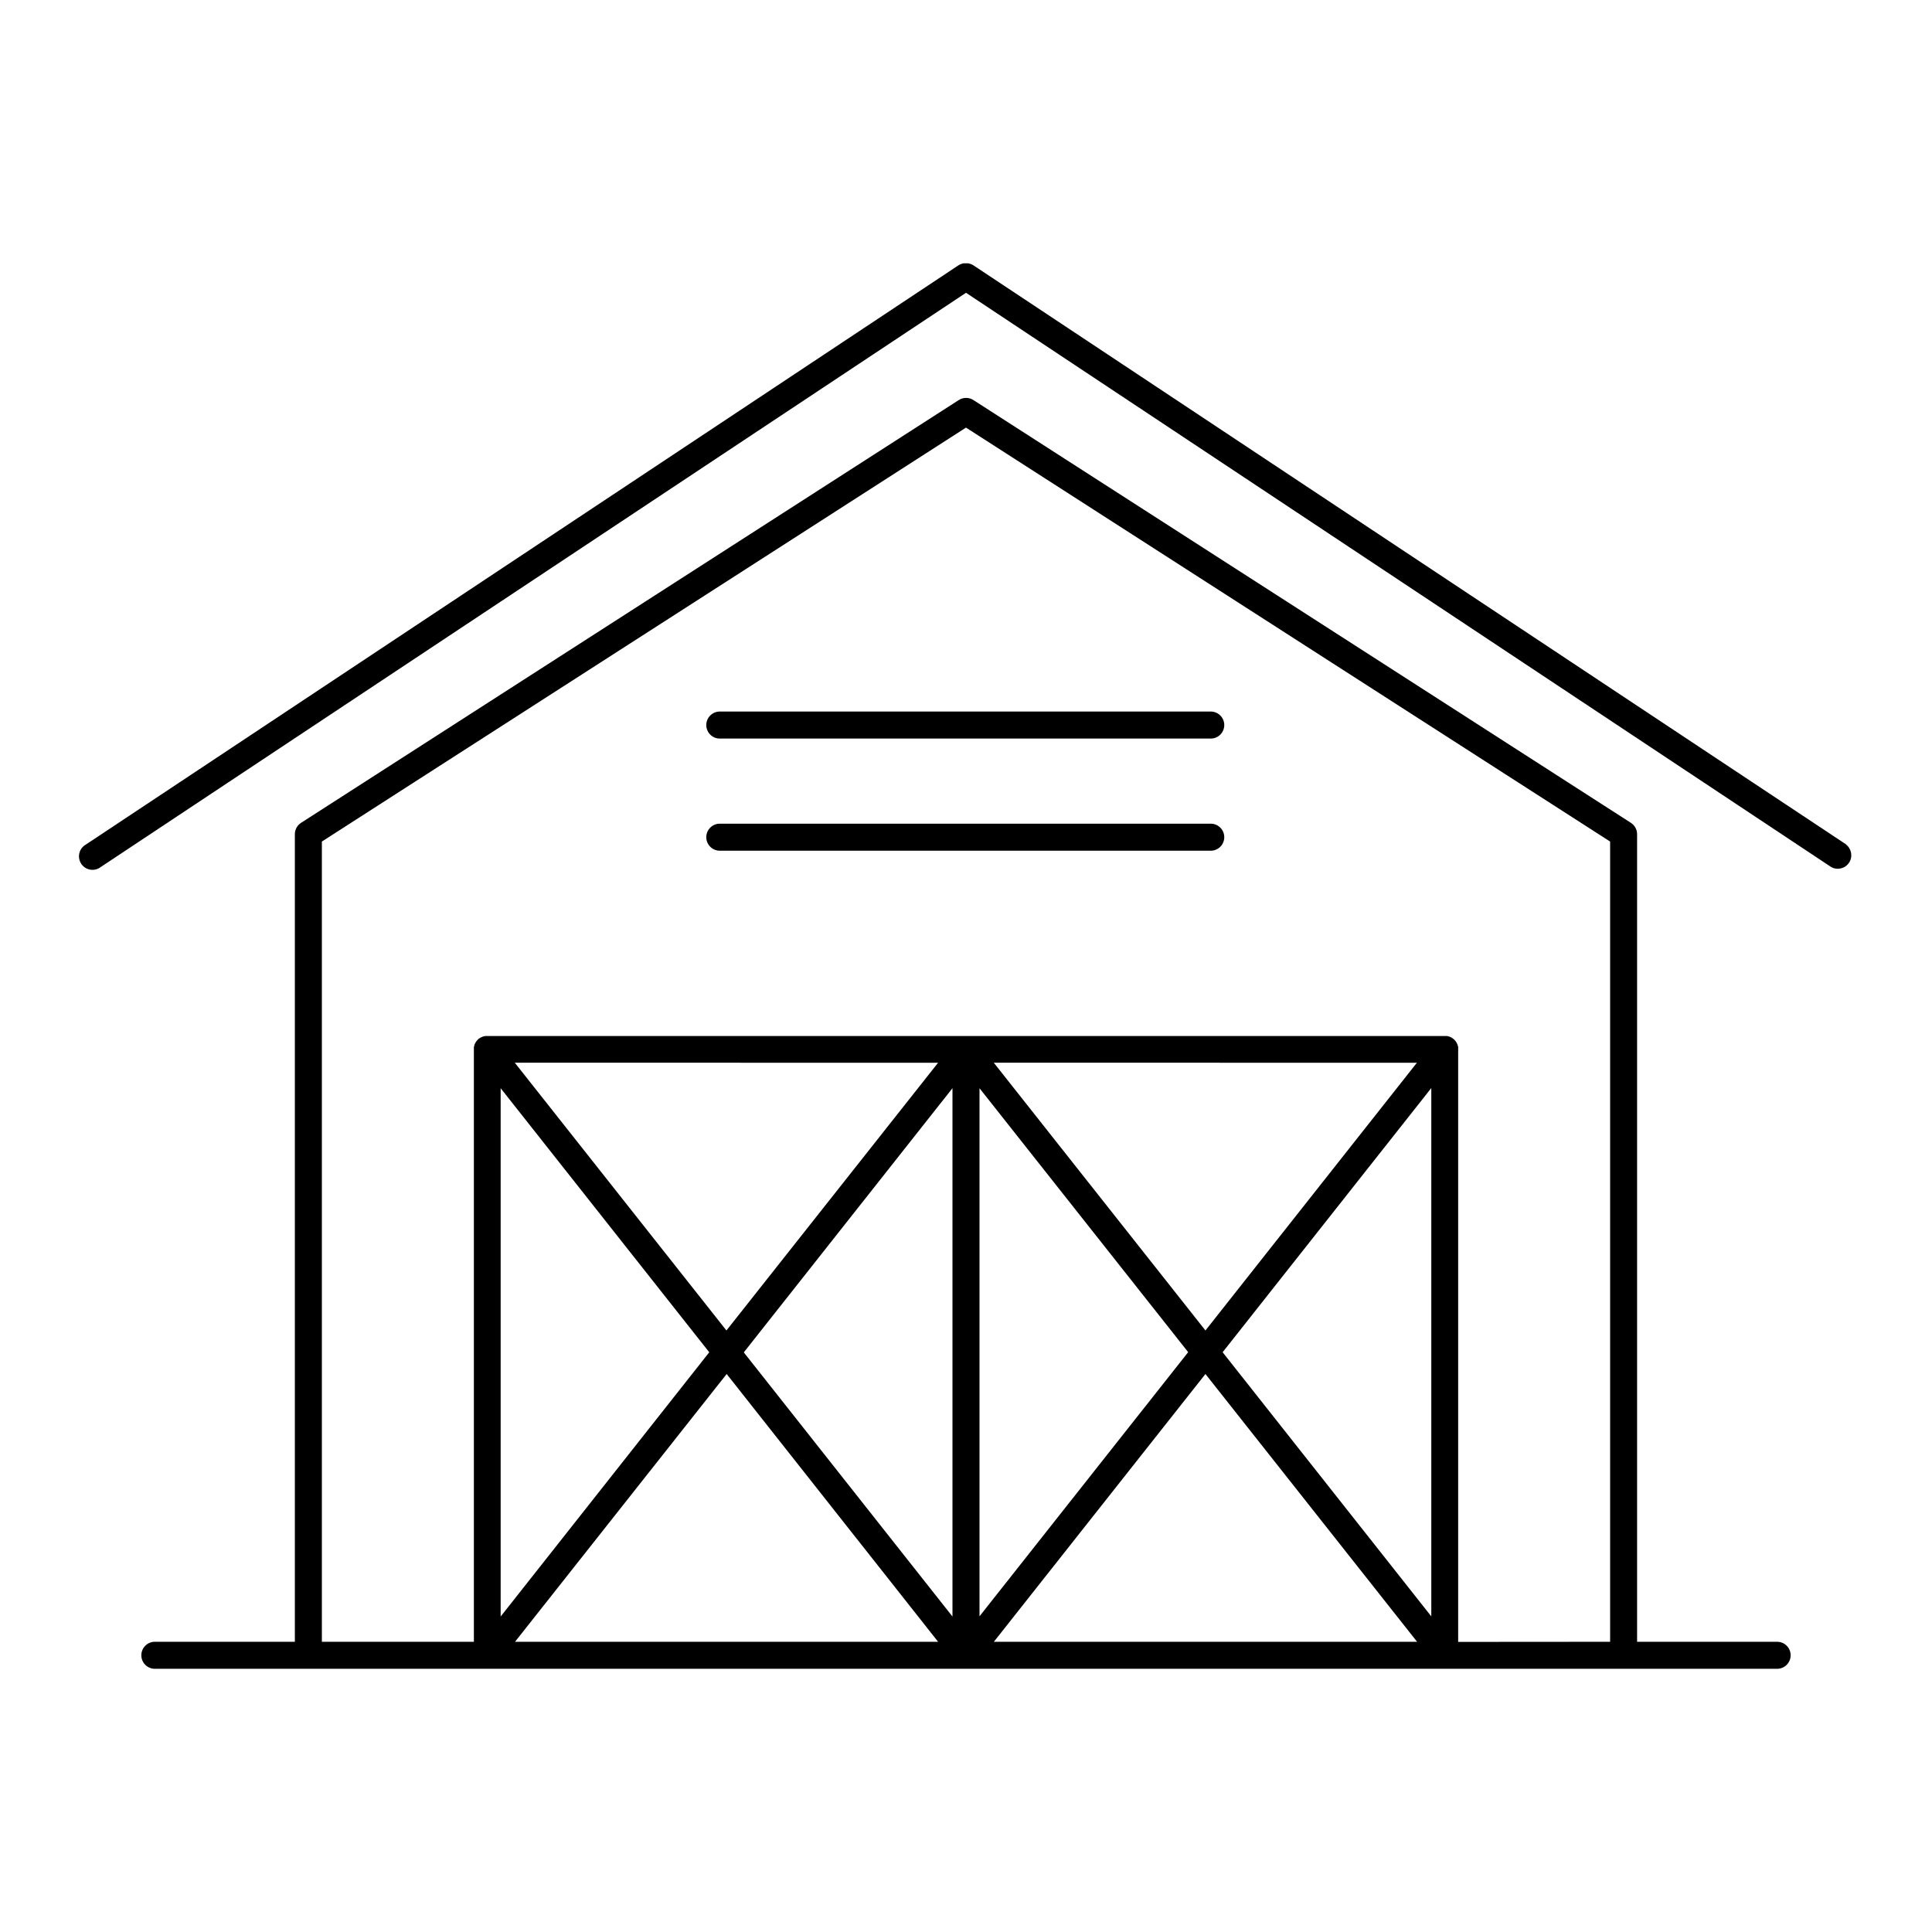
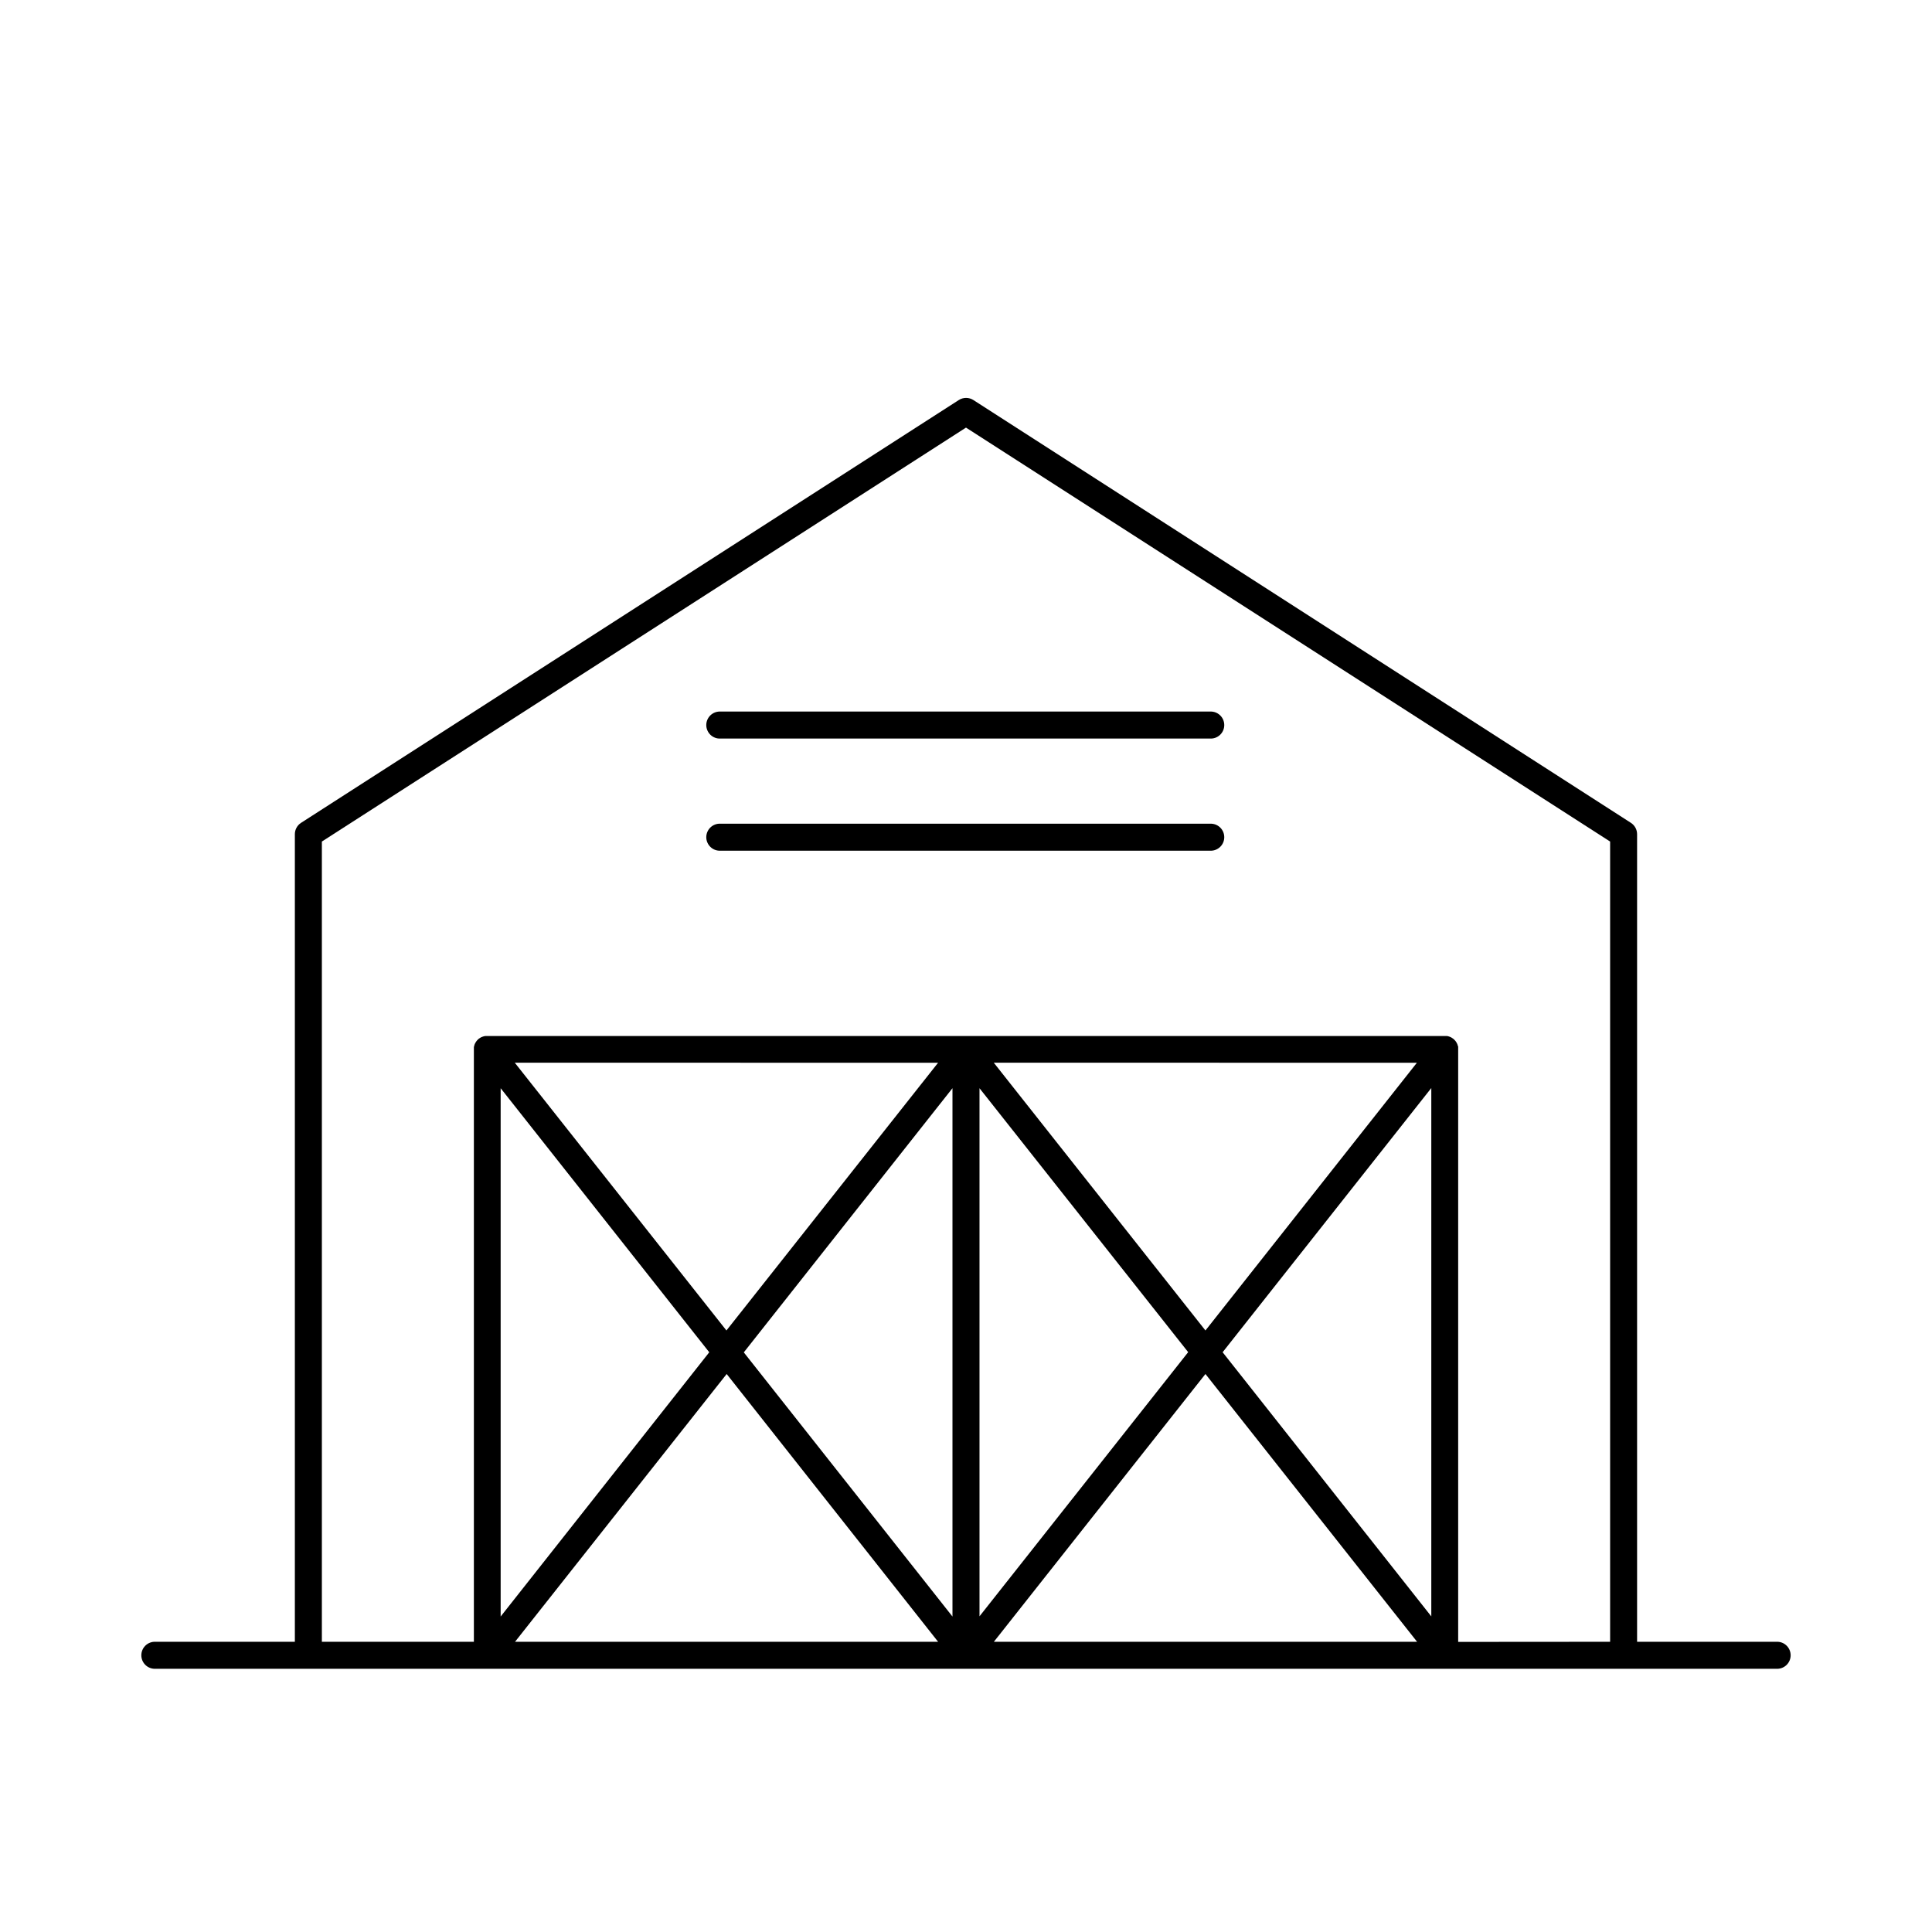
<svg xmlns="http://www.w3.org/2000/svg" fill="#000000" width="800px" height="800px" version="1.1" viewBox="144 144 512 512">
  <g>
-     <path d="m633.27 367.8-231.3-153.48c-0.203-0.129-0.422-0.242-0.648-0.332l-0.305-0.098c-0.117 0-0.234-0.078-0.355-0.098v-0.004c-0.121-0.008-0.242-0.008-0.363 0h-0.324c-0.105-0.004-0.211-0.004-0.316 0-0.121-0.008-0.246-0.008-0.371 0-0.109 0-0.207 0.059-0.316 0.09-0.117 0.031-0.23 0.066-0.344 0.109-0.219 0.086-0.434 0.195-0.629 0.324l-231.24 153.5c-0.867 0.484-1.492 1.312-1.727 2.277-0.234 0.969-0.059 1.988 0.492 2.82 0.547 0.828 1.414 1.395 2.394 1.559 0.984 0.164 1.988-0.086 2.777-0.695l229.31-152.18 229.27 152.18c1.641 0.918 3.711 0.418 4.742-1.152 1.035-1.566 0.684-3.668-0.805-4.812z" />
-     <path d="m465.05 332.57h-130.11c-0.98-0.051-1.941 0.305-2.652 0.98-0.711 0.676-1.117 1.613-1.117 2.598 0 0.98 0.406 1.922 1.117 2.598 0.711 0.676 1.672 1.031 2.652 0.977h130.11c1.902-0.098 3.394-1.668 3.394-3.574s-1.492-3.477-3.394-3.578z" />
+     <path d="m465.05 332.57h-130.11c-0.98-0.051-1.941 0.305-2.652 0.98-0.711 0.676-1.117 1.613-1.117 2.598 0 0.98 0.406 1.922 1.117 2.598 0.711 0.676 1.672 1.031 2.652 0.977h130.11c1.902-0.098 3.394-1.668 3.394-3.574s-1.492-3.477-3.394-3.578" />
    <path d="m465.05 362.29h-130.11c-0.98-0.055-1.941 0.301-2.652 0.977-0.711 0.676-1.117 1.617-1.117 2.598 0 0.984 0.406 1.922 1.117 2.598 0.711 0.68 1.672 1.031 2.652 0.98h130.11c1.902-0.102 3.394-1.672 3.394-3.578 0-1.902-1.492-3.477-3.394-3.574z" />
    <path d="m615.15 579.09h-37.305v-214.02c0-1.219-0.621-2.352-1.645-3.012l-174.24-112.04c-1.18-0.758-2.695-0.758-3.875 0l-174.3 112.04c-1.027 0.66-1.645 1.793-1.645 3.012v214.02h-37.293c-1.902 0.102-3.394 1.672-3.394 3.578s1.492 3.477 3.394 3.578h430.3c1.902-0.102 3.391-1.672 3.391-3.578s-1.488-3.477-3.391-3.578zm-156.27-76.754-55.301 70.004v-139.95zm-62.465 70.062-55.301-70.004 55.301-70.012zm-3.809 6.691h-112.12l56.09-70.965zm70.848-70.965 56.09 70.965h-112.16zm59.855 64.234-55.301-70.004 55.301-70.012zm-59.855-75.77-56.09-70.957 112.13 0.004zm-126.94 0-56.09-70.957 112.18 0.004zm-4.555 5.777-55.281 70.031v-140.01zm198.47 76.754v-157.04-0.188-0.383c0-0.129 0-0.215-0.07-0.324-0.07-0.109-0.07-0.227-0.109-0.344-0.039-0.117-0.09-0.207-0.137-0.316-0.051-0.109-0.098-0.195-0.156-0.297l-0.207-0.305c-0.07-0.078-0.129-0.168-0.207-0.246s-0.188-0.188-0.297-0.285l-0.129-0.117h0.004c-0.027-0.023-0.062-0.043-0.098-0.059-0.105-0.082-0.219-0.16-0.336-0.227l-0.277-0.148-0.336-0.129-0.344-0.109-0.316-0.051 0.004 0.008c-0.125-0.012-0.254-0.012-0.383 0h-254.07c-0.121-0.012-0.242-0.012-0.363 0-0.113 0.008-0.227 0.027-0.336 0.059-0.109 0.02-0.219 0.055-0.324 0.098l-0.344 0.129-0.277 0.148 0.004-0.004c-0.121 0.066-0.238 0.145-0.348 0.227-0.035 0.016-0.066 0.035-0.098 0.059l-0.129 0.117c-0.098 0.098-0.195 0.188-0.285 0.285v0.004c-0.074 0.074-0.141 0.156-0.207 0.246-0.074 0.094-0.145 0.195-0.203 0.305-0.059 0.098-0.117 0.195-0.168 0.297l-0.137 0.316c0 0.117-0.07 0.227-0.098 0.344-0.031 0.117-0.051 0.215-0.07 0.324v-0.004c-0.012 0.129-0.012 0.258 0 0.383-0.004 0.062-0.004 0.125 0 0.188v157.01h-40.285v-212.07l170.7-109.7 170.7 109.7v212.07z" />
  </g>
</svg>